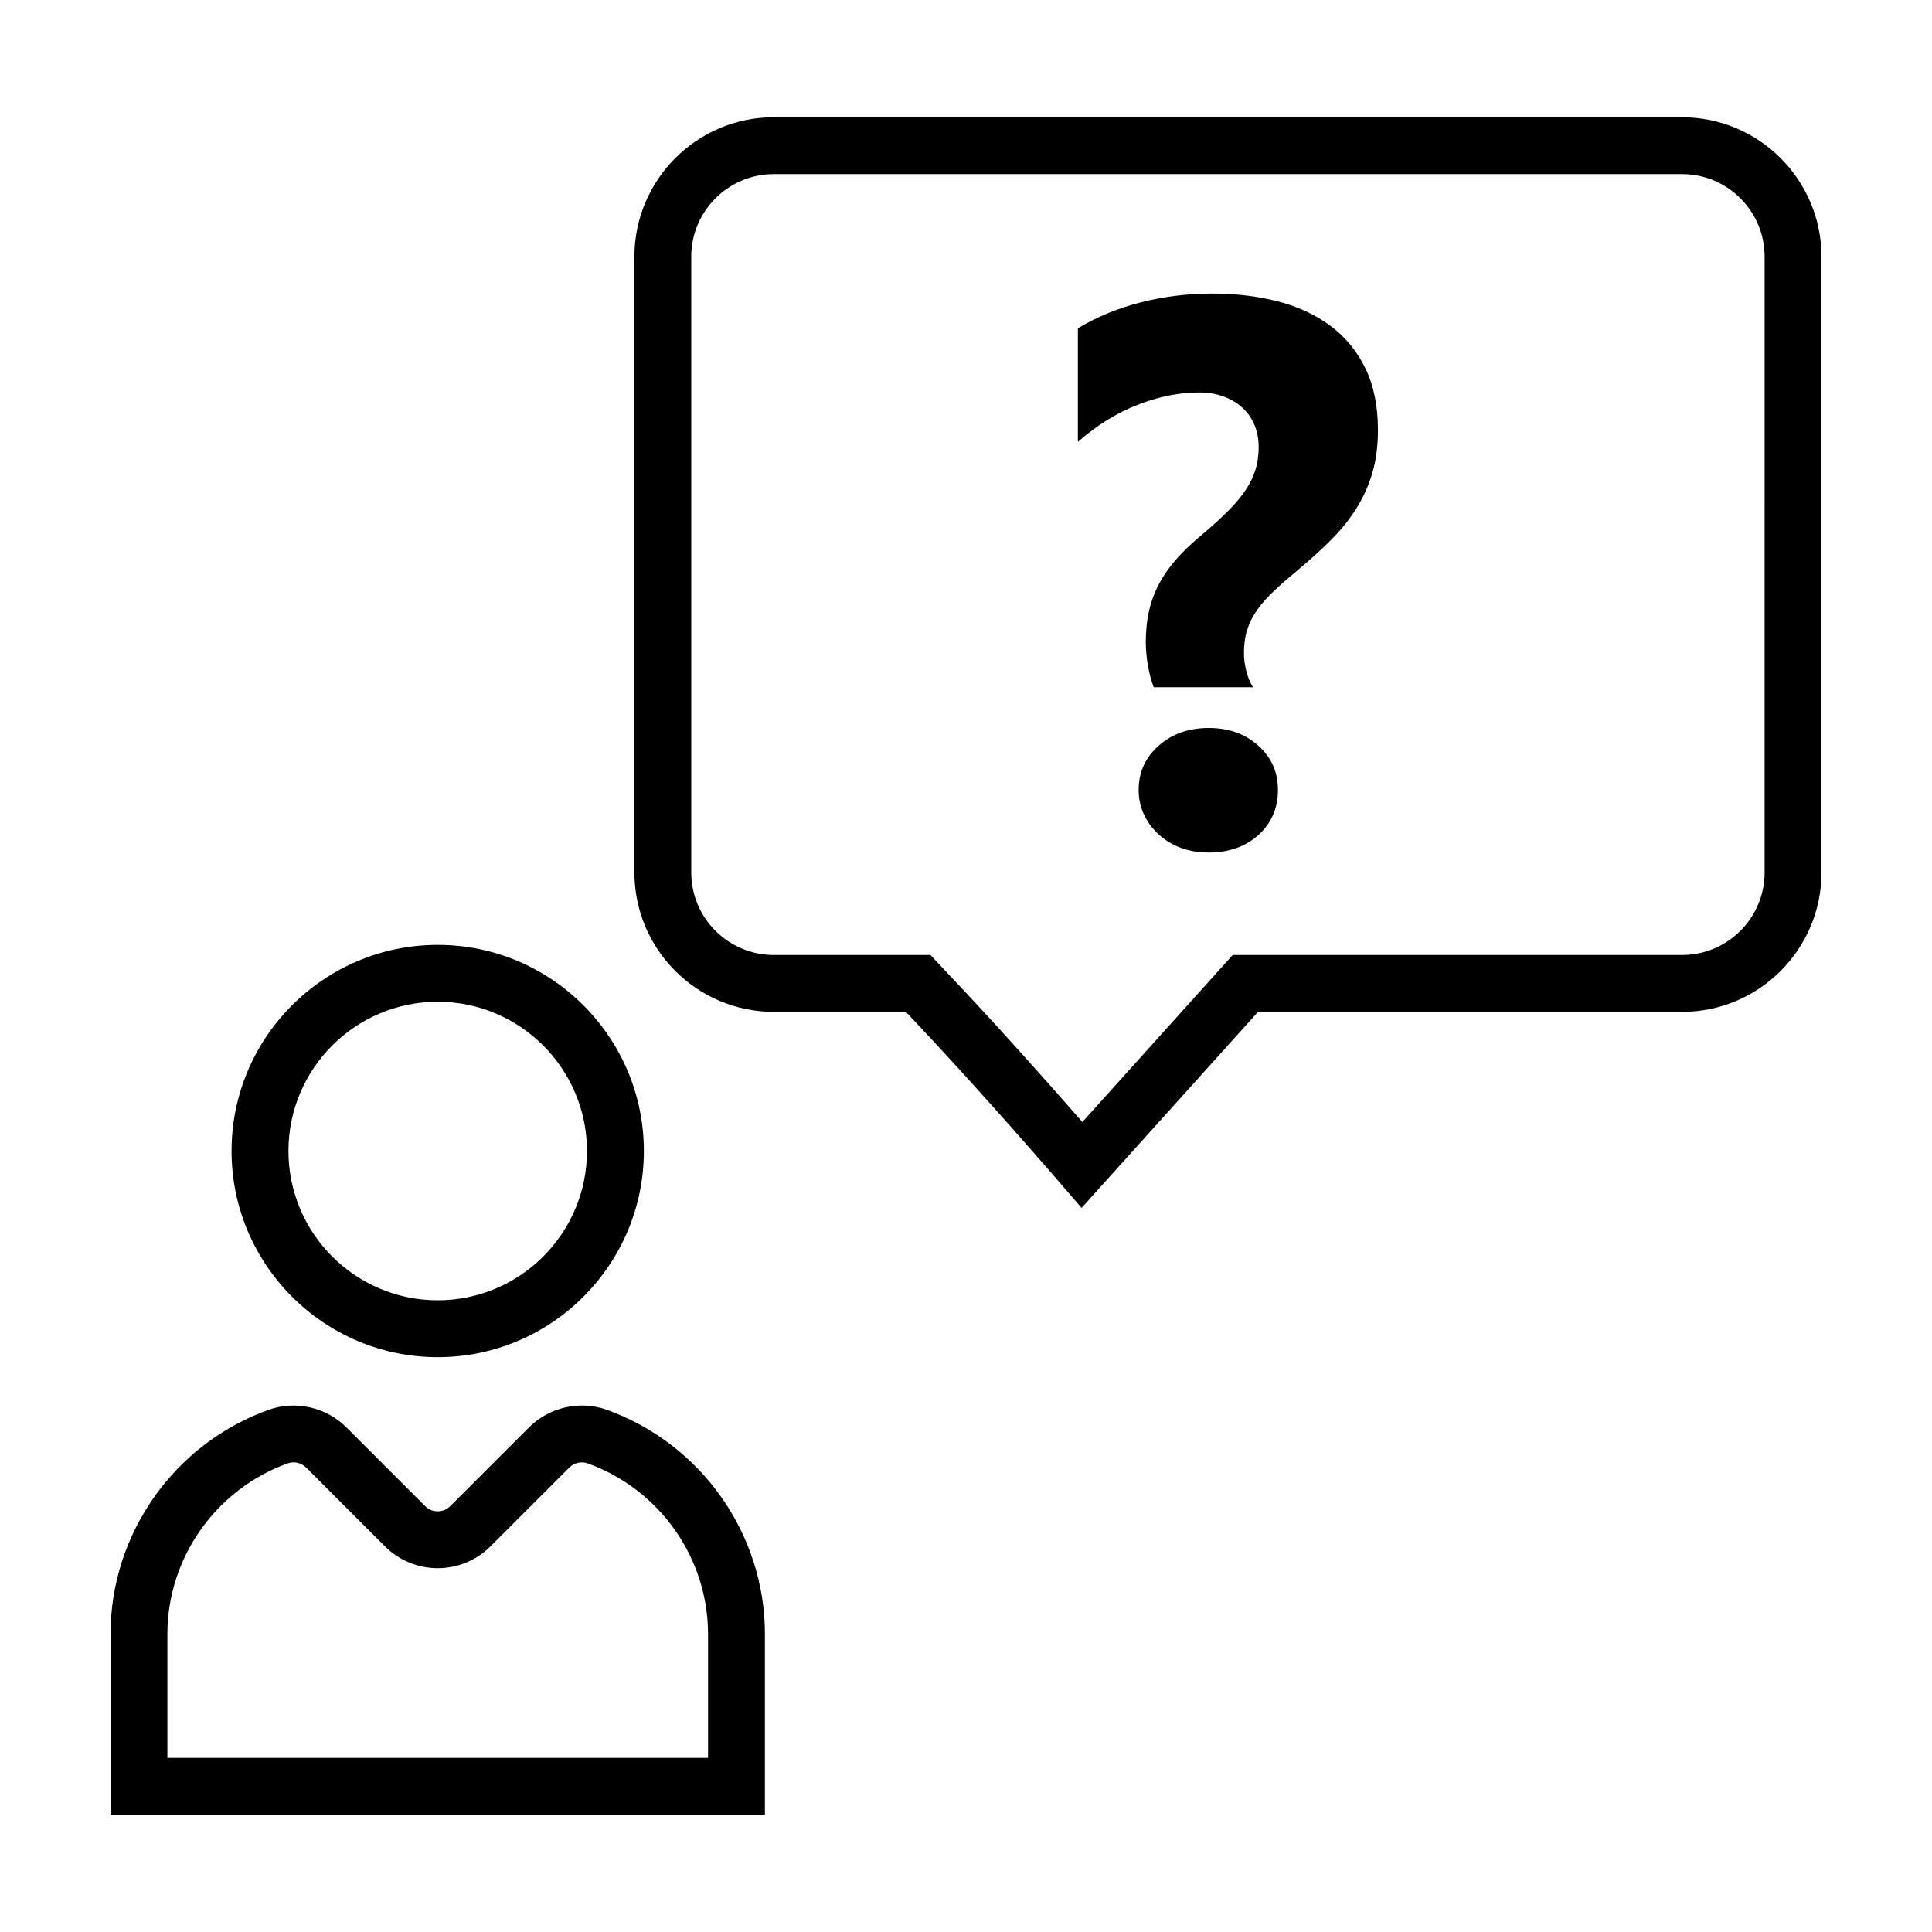
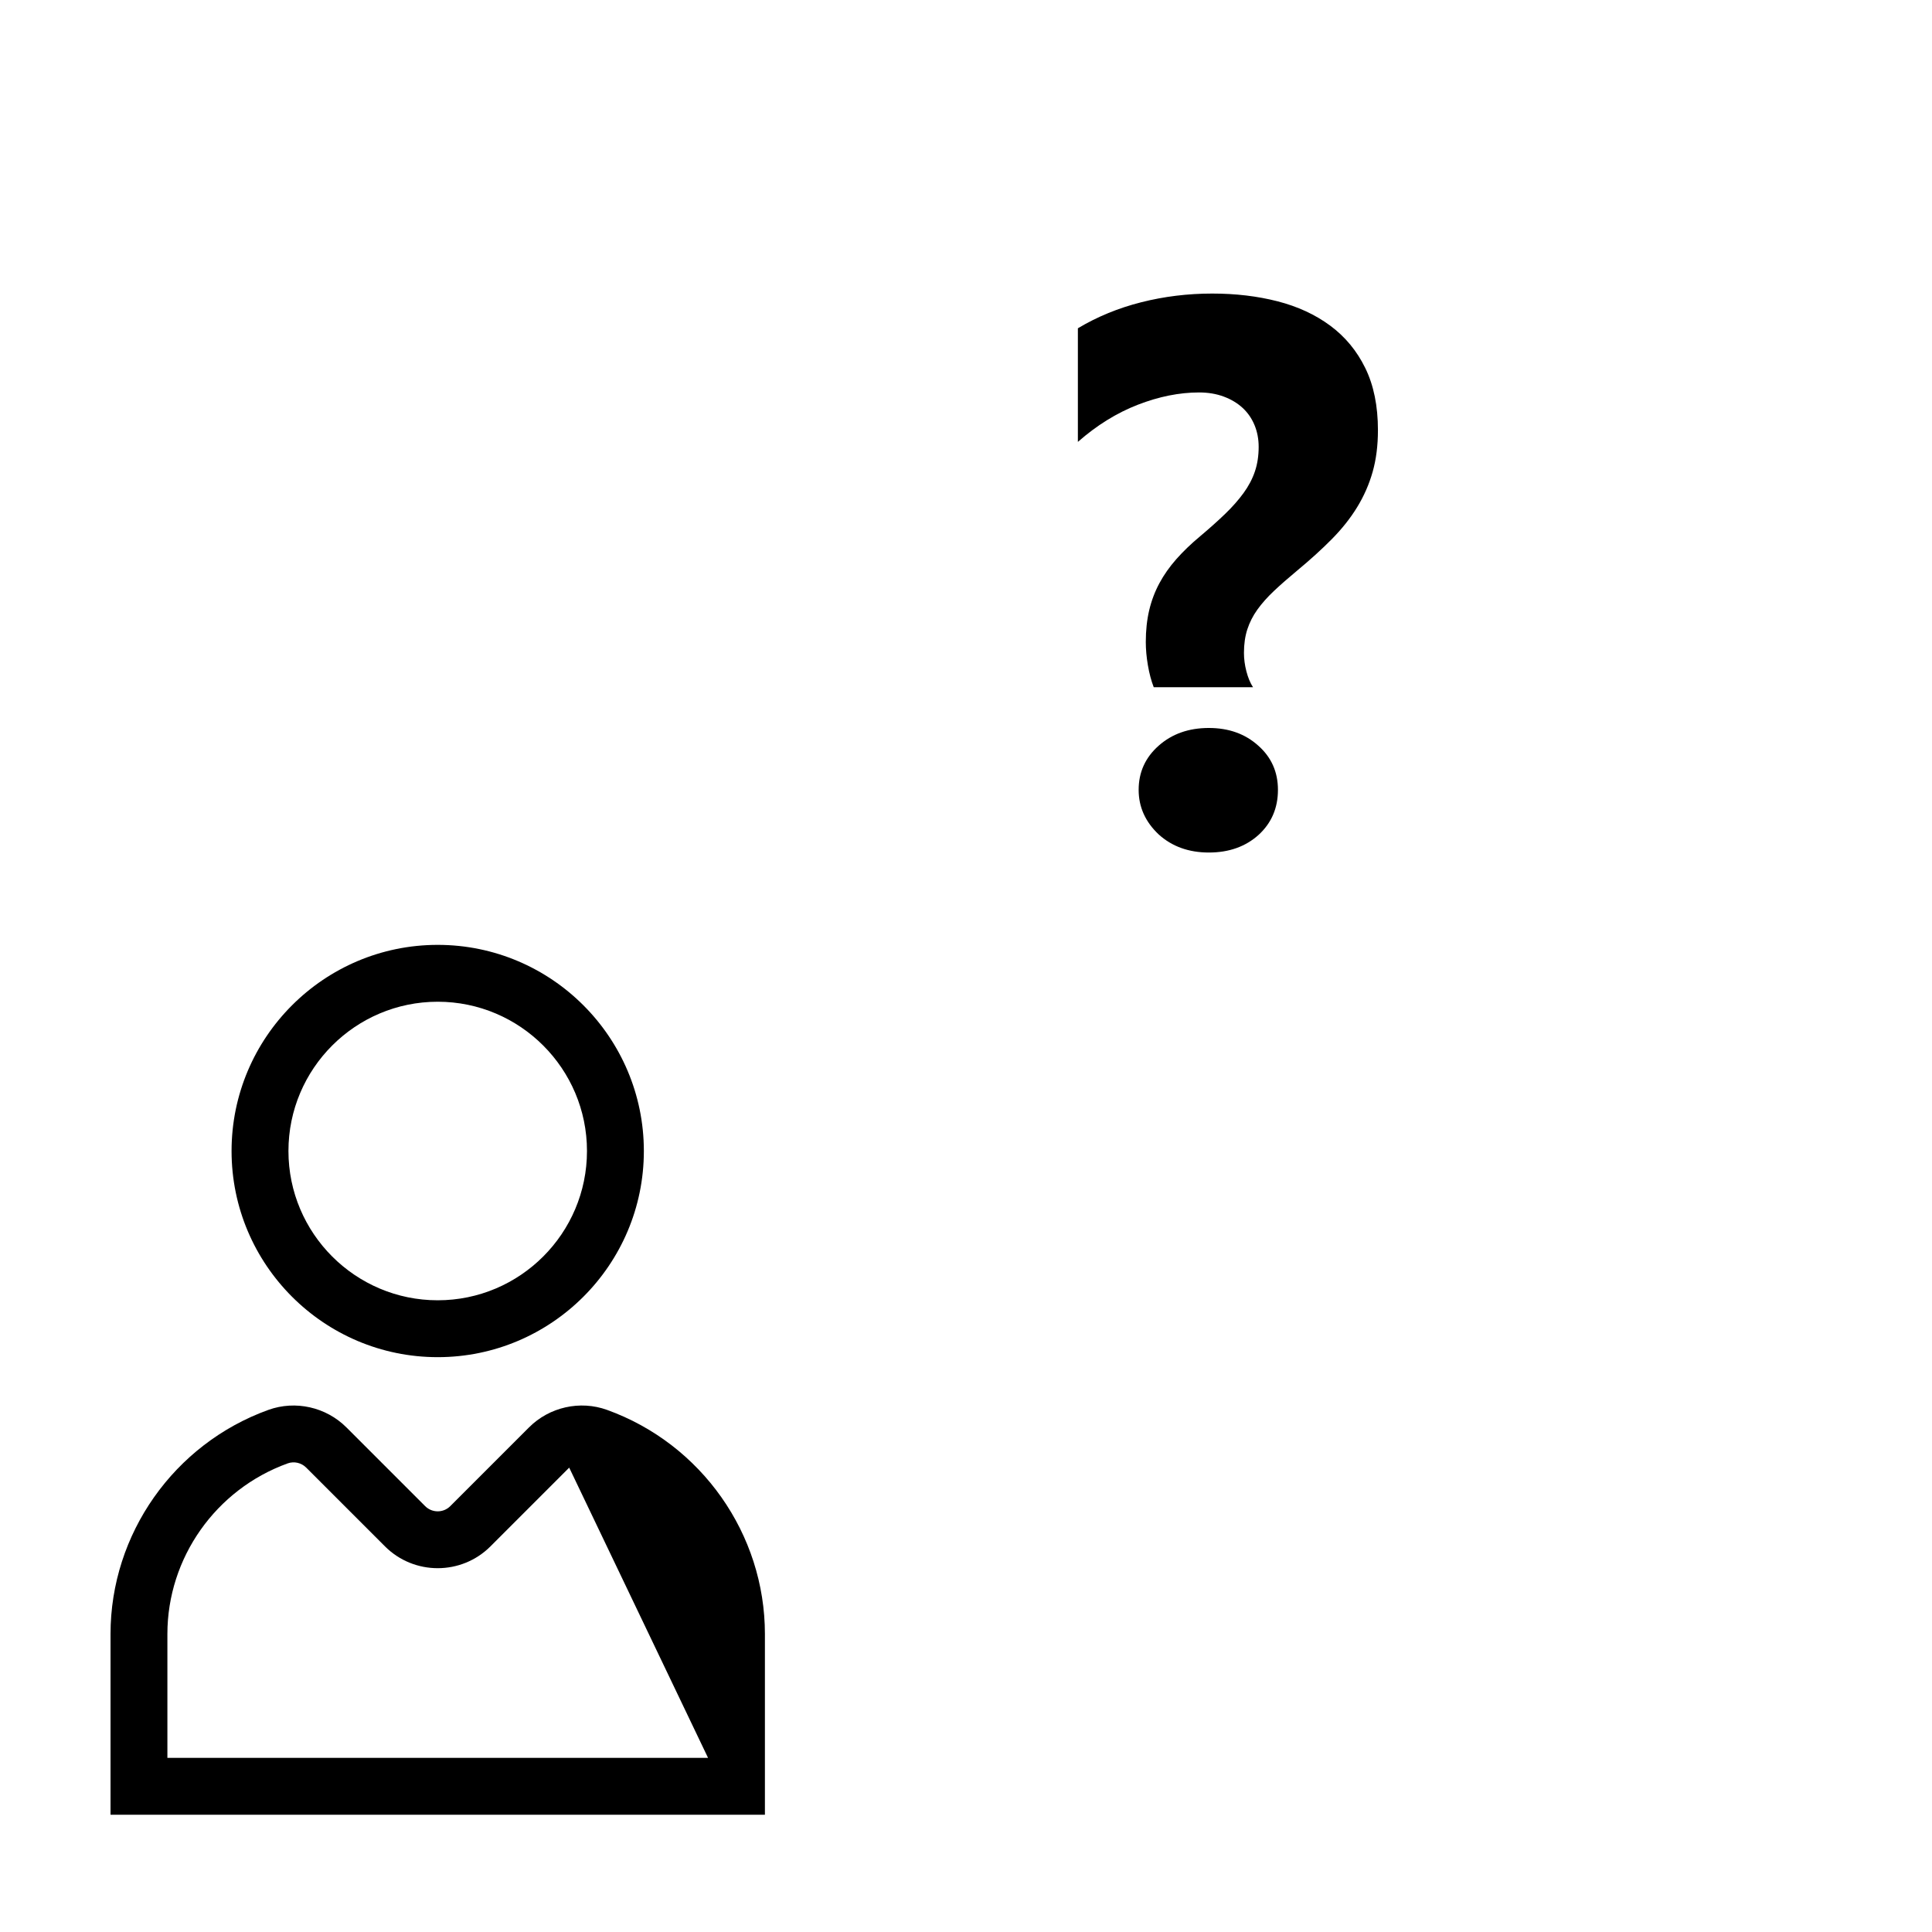
<svg xmlns="http://www.w3.org/2000/svg" fill="#000000" width="800px" height="800px" version="1.1" viewBox="144 144 512 512">
  <g>
    <path d="m260 394.4c-30.121 0-54.633 24.504-54.633 54.629 0 30.121 24.504 54.633 54.633 54.633 30.121 0 54.629-24.504 54.629-54.633-0.004-30.129-24.508-54.629-54.629-54.629zm0 94.188c-21.816 0-39.559-17.746-39.559-39.559 0-21.816 17.746-39.559 39.559-39.559 21.809 0 39.555 17.746 39.555 39.559s-17.746 39.559-39.555 39.559z" />
-     <path d="m346.71 577.04c0-26.5-16.812-50.375-41.832-59.402-7.164-2.59-15.285-0.766-20.691 4.641l-20.867 20.867c-1.832 1.832-4.812 1.828-6.644 0l-20.867-20.867c-5.406-5.406-13.531-7.227-20.691-4.641-25.016 9.027-41.828 32.895-41.828 59.402v47.887h173.42zm-15.07 32.812h-143.28v-32.812c0-20.172 12.812-38.344 31.875-45.227 1.691-0.613 3.629-0.176 4.918 1.125l20.867 20.867c7.703 7.707 20.25 7.707 27.957 0l20.867-20.867c1.289-1.293 3.215-1.738 4.918-1.117 19.07 6.879 31.875 25.055 31.875 45.227z" />
-     <path d="m589.77 175.07h-240.7c-20.367 0-36.945 16.574-36.945 36.945v163.19c0 20.367 16.574 36.945 36.945 36.945h35l2.949 3.133c16.512 17.531 33.996 37.621 43.613 48.82l46.762-51.953h112.38c20.367 0 36.945-16.574 36.945-36.945l-0.004-163.18c0-20.371-16.574-36.949-36.941-36.949zm21.871 200.14c0 12.062-9.812 21.871-21.875 21.871h-119.09l-4.488 4.988-35.348 39.273c-9.387-10.73-21.367-24.184-32.844-36.375l-2.949-3.133-4.465-4.75h-41.52c-12.062 0-21.875-9.809-21.875-21.871v-163.2c0-12.062 9.812-21.875 21.875-21.875h240.7c12.062 0 21.875 9.812 21.875 21.875l0.004 163.19z" />
+     <path d="m346.71 577.04c0-26.5-16.812-50.375-41.832-59.402-7.164-2.59-15.285-0.766-20.691 4.641l-20.867 20.867c-1.832 1.832-4.812 1.828-6.644 0l-20.867-20.867c-5.406-5.406-13.531-7.227-20.691-4.641-25.016 9.027-41.828 32.895-41.828 59.402v47.887h173.42zm-15.07 32.812h-143.28v-32.812c0-20.172 12.812-38.344 31.875-45.227 1.691-0.613 3.629-0.176 4.918 1.125l20.867 20.867c7.703 7.707 20.25 7.707 27.957 0l20.867-20.867z" />
    <path d="m464.36 336.92c-5.336 0-9.77 1.566-13.305 4.699-3.535 3.133-5.301 7.031-5.301 11.703 0 4.535 1.77 8.469 5.301 11.805 3.531 3.199 7.969 4.801 13.305 4.801 5.336 0 9.734-1.566 13.203-4.699 3.402-3.133 5.106-7.106 5.106-11.906 0-4.734-1.734-8.637-5.199-11.703-3.469-3.133-7.836-4.699-13.109-4.699z" />
    <path d="m496.52 230.3c-3.965-2.934-8.621-5.082-13.957-6.453-5.336-1.367-11.105-2.051-17.305-2.051-6.469 0-12.734 0.766-18.809 2.301-6.066 1.531-11.668 3.836-16.801 6.902v30.109c5.004-4.402 10.305-7.684 15.906-9.855 5.602-2.168 11.004-3.25 16.203-3.25 2.402 0 4.586 0.367 6.551 1.098 1.969 0.734 3.633 1.734 5.004 3.004 1.367 1.266 2.418 2.785 3.148 4.551 0.73 1.762 1.098 3.684 1.098 5.754 0 2.402-0.332 4.586-1.004 6.551-0.664 1.965-1.668 3.871-3.004 5.703-1.336 1.832-2.953 3.668-4.852 5.5-1.898 1.832-4.117 3.82-6.648 5.949-2.402 2-4.5 4.016-6.301 6.051-1.797 2.035-3.301 4.168-4.5 6.402-1.199 2.231-2.102 4.621-2.699 7.152-0.598 2.535-0.902 5.336-0.902 8.402 0 1.934 0.18 3.984 0.551 6.152 0.367 2.168 0.883 4.117 1.551 5.848h26.309c-0.734-1.133-1.316-2.535-1.75-4.203-0.434-1.668-0.648-3.301-0.648-4.902 0-2.332 0.301-4.418 0.902-6.254 0.598-1.832 1.48-3.566 2.648-5.199 1.168-1.633 2.637-3.285 4.402-4.953 1.77-1.668 3.82-3.465 6.152-5.402 3.465-2.867 6.535-5.652 9.199-8.352 2.664-2.699 4.902-5.516 6.699-8.453 1.797-2.934 3.168-6.051 4.102-9.352 0.934-3.301 1.402-6.984 1.402-11.055 0-6.402-1.117-11.887-3.352-16.453-2.227-4.559-5.328-8.305-9.297-11.242z" />
  </g>
</svg>